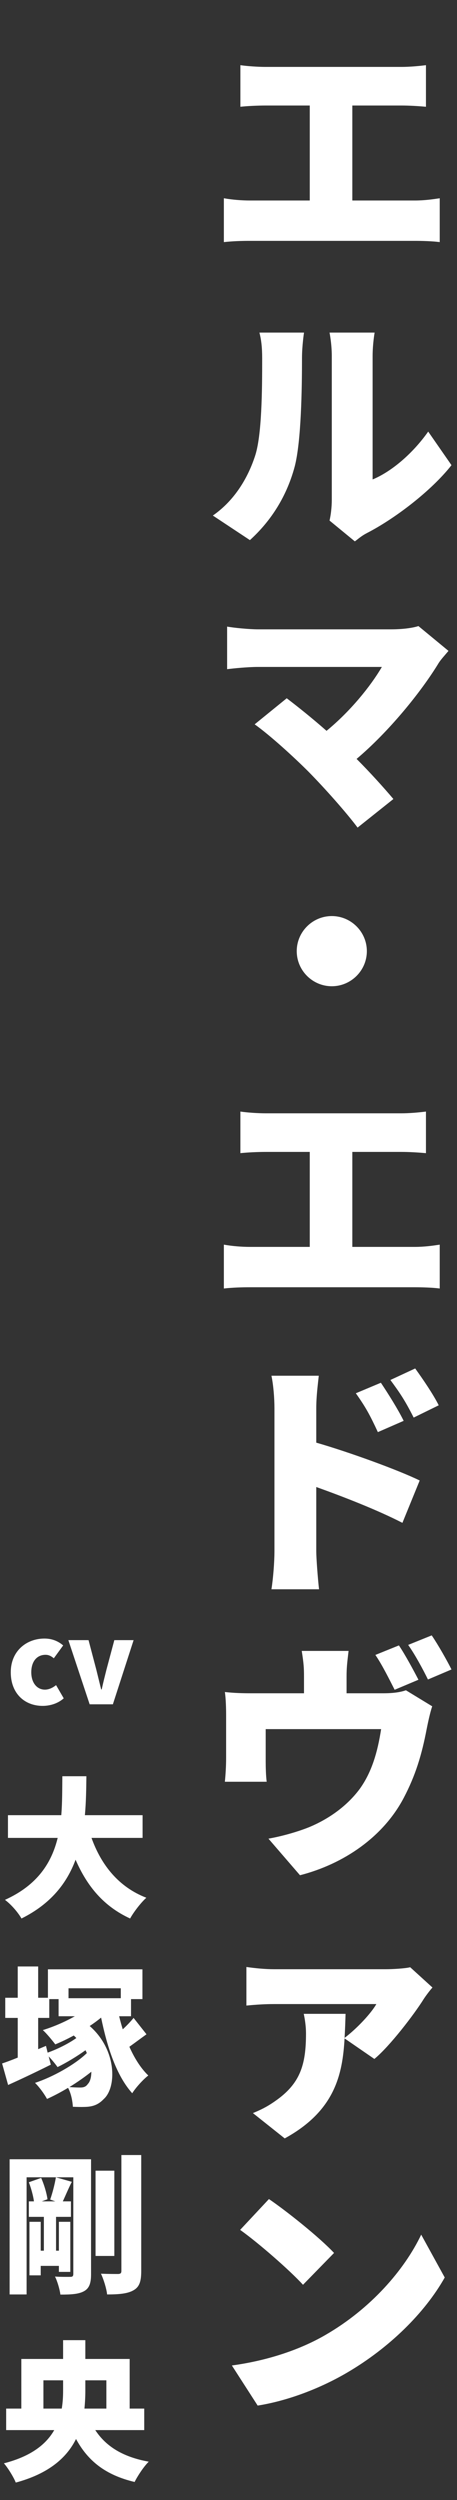
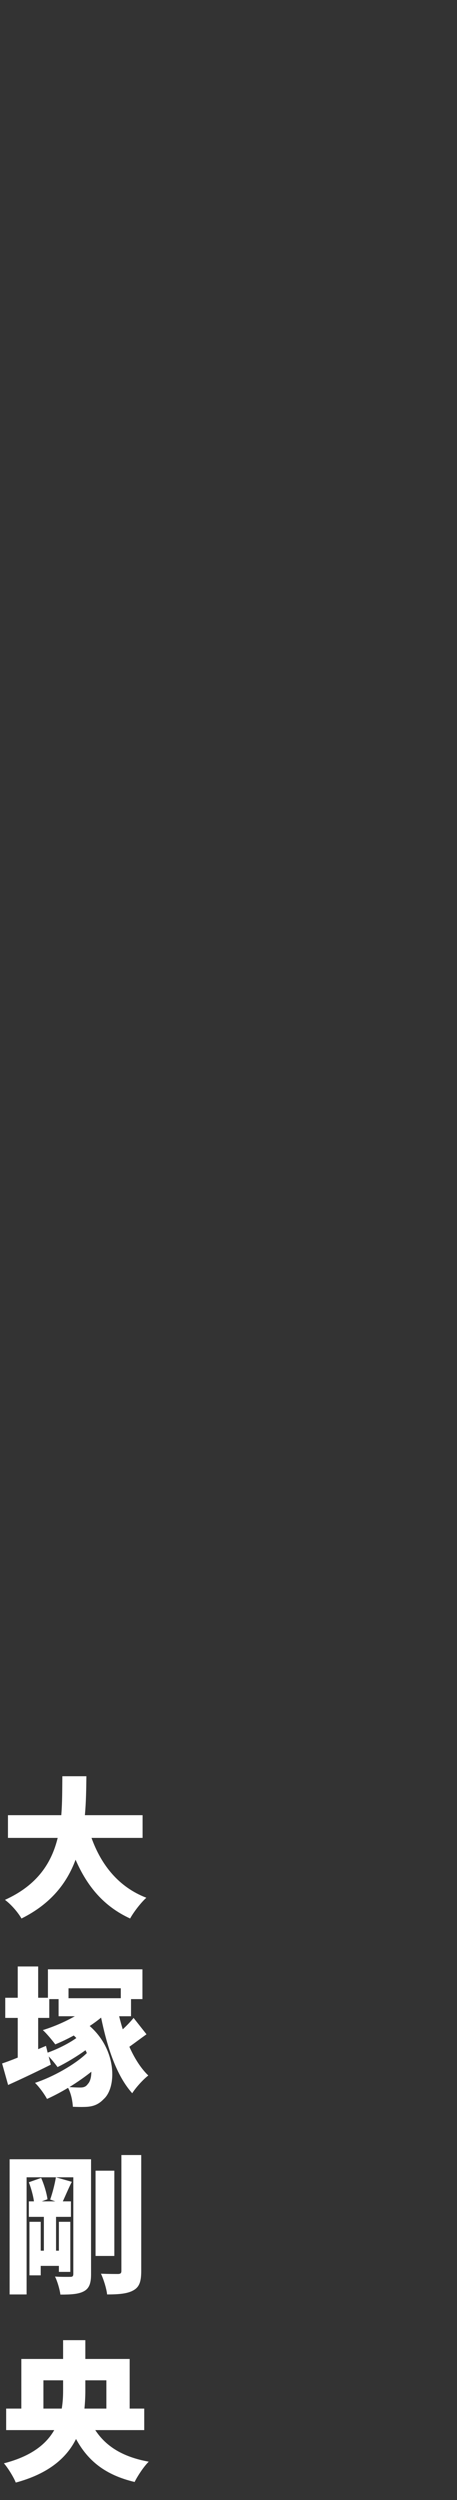
<svg xmlns="http://www.w3.org/2000/svg" width="73" height="399" viewBox="0 0 73 399" fill="none">
  <rect x="0" y="0" width="73" height="399" fill="#333333" stroke="none" />
-   <path d="M56.28 32H66.28C67.8 32 69.2 31.8 70.24 31.64V38.64C69.08 38.48 67.28 38.44 66.28 38.44H39.92C38.68 38.44 37.16 38.48 35.76 38.64V31.64C37.08 31.88 38.64 32 39.92 32H49.48V16.84H42.44C41.2 16.84 39.44 16.92 38.4 17.04V10.4C39.44 10.56 41.2 10.68 42.44 10.68H64.12C65.32 10.68 66.8 10.56 68.04 10.4V17.04C66.76 16.92 65.28 16.84 64.12 16.84H56.28V32ZM39.92 86.2L34 82.28C37.64 79.76 39.68 76 40.72 72.84C41.84 69.56 41.88 62.2 41.88 57.2C41.88 55.32 41.72 54.16 41.44 53.08H48.56C48.56 53.08 48.24 55.2 48.24 57.12C48.24 62.04 48.12 70.4 47.08 74.44C45.84 79.08 43.4 83.04 39.92 86.2ZM56.68 86.4L52.64 83.08C52.84 82.24 53 81 53 79.76V56.8C53 54.84 52.64 53.08 52.64 53.08H59.84C59.84 53.08 59.52 54.88 59.52 56.84V76.52C62.52 75.28 65.92 72.4 68.4 68.88L72.12 74.24C68.88 78.36 63.04 82.8 58.6 85.08C57.68 85.56 57.24 86 56.68 86.4ZM66.84 99.92L71.64 103.88C71 104.64 70.44 105.24 70.08 105.8C67.24 110.48 62.08 116.8 56.96 121.12C59.12 123.28 61.28 125.68 62.84 127.52L57.12 132.08C55.36 129.72 51.92 125.84 49.28 123.16C46.96 120.84 43.2 117.4 40.68 115.6L45.8 111.44C47.48 112.72 49.8 114.56 52.16 116.64C55.96 113.52 59.2 109.52 61 106.44H41.2C39.56 106.44 37.16 106.68 36.28 106.8V100C37.32 100.2 39.84 100.44 41.2 100.44H62.44C64.24 100.44 65.84 100.24 66.84 99.92ZM47.4 151.8C47.4 148.72 49.92 146.2 53 146.2C56.08 146.2 58.6 148.72 58.6 151.8C58.6 154.88 56.08 157.4 53 157.4C49.92 157.4 47.4 154.88 47.4 151.8ZM56.28 199H66.28C67.8 199 69.2 198.8 70.24 198.64V205.64C69.08 205.48 67.28 205.44 66.28 205.44H39.92C38.68 205.44 37.16 205.48 35.76 205.64V198.64C37.08 198.88 38.64 199 39.92 199H49.48V183.84H42.44C41.2 183.84 39.44 183.92 38.4 184.04V177.4C39.44 177.56 41.2 177.68 42.44 177.68H64.12C65.32 177.68 66.8 177.56 68.04 177.4V184.04C66.76 183.92 65.28 183.84 64.12 183.84H56.28V199ZM70.08 224.28L66.08 226.24C64.68 223.48 63.92 222.36 62.36 220.24L66.32 218.4C67.56 220.12 69.2 222.52 70.08 224.28ZM64.48 226.76L60.36 228.56C59.08 225.8 58.4 224.56 56.84 222.36L60.84 220.68C62.04 222.48 63.6 224.96 64.48 226.76ZM50.52 224.76V230.24C55.92 231.8 63.68 234.64 67.04 236.28L64.28 243.04C60.24 240.96 54.76 238.84 50.52 237.32V247.6C50.52 248.68 50.76 251.84 50.96 253.64H43.36C43.64 251.92 43.84 249.24 43.84 247.6V224.76C43.84 223.16 43.68 221.08 43.36 219.56H50.92C50.76 221.08 50.52 222.84 50.52 224.76ZM72.12 266.44L68.36 268.04C67.56 266.4 66.28 264.04 65.2 262.52L68.96 261C70 262.52 71.44 265.08 72.12 266.44ZM66.84 268.08L63.04 269.68C62.2 268.04 61.04 265.68 59.96 264.12L63.72 262.6C64.72 264.08 66.12 266.68 66.84 268.08ZM55.36 270.24H61.2C62.96 270.24 64.04 270.04 64.84 269.76L69.04 272.32C68.68 273.36 68.32 275.12 68.16 275.92C67.36 280.12 66.36 283.36 64.52 286.88C61.24 293.16 54.92 297.48 47.92 299.28L42.88 293.44C44.96 293.08 47.52 292.36 49.4 291.6C52.28 290.4 55.32 288.4 57.48 285.48C59.4 282.8 60.32 279.6 60.88 275.96H42.44V281.08C42.44 282.08 42.48 283.48 42.6 284.36H35.92C36.04 283.2 36.12 281.8 36.12 280.56V273.68C36.12 272.76 36.08 271.04 35.92 270.04C37.4 270.2 38.6 270.24 40.2 270.24H48.56V267.56C48.56 266.24 48.52 265.48 48.2 263.48H55.68C55.44 265.48 55.36 266.24 55.36 267.56V270.24ZM65.52 313.96L69.08 317.2C68.64 317.68 67.96 318.6 67.68 319.04C66.16 321.48 62.24 326.6 59.8 328.6L55.04 325.32C54.72 331.04 53.52 336.88 45.48 341.28L40.4 337.24C41.56 336.76 42.6 336.28 43.96 335.32C48 332.52 48.88 329.48 48.88 324.52C48.88 323.44 48.72 322.32 48.52 321.4H55.2C55.16 322.68 55.12 323.96 55.04 325.24C57.04 323.72 59.28 321.32 60.12 319.84H43.8C42.36 319.84 41 319.92 39.36 320.08V313.92C40.72 314.12 42.36 314.28 43.8 314.28H61.64C62.68 314.28 64.8 314.16 65.52 313.96ZM42.96 350.96C45.72 352.84 50.96 357 53.36 359.56L48.4 364.64C46.28 362.32 41.24 357.92 38.36 355.88L42.96 350.96ZM37.04 377.52C42.92 376.72 48.08 374.92 52 372.64C59.2 368.48 64.6 362.28 67.28 356.64L71.04 363.48C67.84 369.16 62.16 374.72 55.48 378.64C51.4 381.04 46.2 383.12 41.16 383.92L37.04 377.52Z" fill="white" />
-   <path d="M6.814 272.252C3.934 272.252 1.72 270.272 1.72 266.888C1.72 263.486 4.24 261.506 7.102 261.506C8.344 261.506 9.316 261.938 10.09 262.604L8.596 264.656C8.128 264.26 7.732 264.098 7.282 264.098C5.878 264.098 4.996 265.178 4.996 266.888C4.996 268.58 5.914 269.66 7.174 269.66C7.822 269.66 8.434 269.354 8.956 268.94L10.18 271.046C9.19 271.928 7.894 272.252 6.814 272.252ZM14.322 272L10.92 261.758H14.142L15.384 266.474C15.636 267.482 15.888 268.544 16.158 269.624H16.248C16.482 268.544 16.752 267.482 17.004 266.474L18.264 261.758H21.342L18.03 272H14.322Z" fill="white" />
  <path d="M22.776 293.32H14.616C16.176 297.664 18.96 301.168 23.376 302.872C22.512 303.64 21.336 305.176 20.784 306.184C16.56 304.24 13.92 301.048 12.072 296.8C10.704 300.496 8.16 303.832 3.432 306.184C2.88 305.224 1.824 303.976 0.792 303.208C6.048 300.832 8.256 297.232 9.216 293.32H1.272V289.696H9.792C9.96 287.584 9.936 285.472 9.96 283.48H13.8C13.776 285.472 13.752 287.584 13.56 289.696H22.776V293.32ZM7.344 326.512L7.608 327.592C9.12 327.064 10.992 326.128 12.192 325.264C12.072 325.12 11.928 325 11.784 324.856C10.776 325.408 9.768 325.888 8.832 326.272C8.4 325.696 7.44 324.52 6.84 323.992C8.568 323.464 10.392 322.672 11.952 321.784H9.36V319.048H7.872V322.048H6.096V327.04L7.344 326.512ZM14.04 332.584C14.376 332.248 14.592 331.552 14.592 330.64C13.536 331.48 12.336 332.32 11.088 333.088C11.736 333.136 12.336 333.16 12.816 333.16C13.32 333.16 13.704 333.064 14.04 332.584ZM19.296 317.32H10.944V318.904H19.296V317.32ZM21.336 322.048L23.4 324.664C22.464 325.336 21.504 326.056 20.664 326.656C21.48 328.48 22.488 330.088 23.688 331.24C22.872 331.864 21.696 333.16 21.12 334.072C18.624 331.288 17.136 326.8 16.152 322C15.6 322.456 14.976 322.912 14.328 323.344C18.696 327.16 18.648 333.16 16.56 335.008C15.672 335.944 14.76 336.232 13.512 336.256C12.96 336.28 12.288 336.256 11.64 336.232C11.592 335.368 11.376 334.144 10.872 333.208C9.72 333.904 8.568 334.504 7.512 334.984C7.08 334.192 6.288 333.088 5.592 332.416C8.448 331.48 12 329.488 13.872 327.664C13.8 327.496 13.728 327.352 13.656 327.208C12.288 328.192 10.536 329.248 9.192 329.896C8.832 329.392 8.304 328.744 7.776 328.192L8.112 329.512C5.856 330.64 3.384 331.816 1.296 332.752L0.336 329.32C1.056 329.08 1.896 328.768 2.832 328.384V322.048H0.84V318.832H2.832V313.84H6.096V318.832H7.656V314.296H22.752V319.048H20.928V321.784H19.032C19.2 322.48 19.392 323.176 19.608 323.872C20.256 323.272 20.904 322.6 21.336 322.048ZM8.832 351.328L8.016 351.04C8.376 350.032 8.76 348.544 8.928 347.488L11.472 348.208C10.92 349.288 10.44 350.464 10.032 351.328H11.328V353.8H8.952V359.2H9.408V354.592H11.232V362.584H9.408V361.624H6.504V363.136H4.704V354.592H6.504V359.2H7.008V353.8H4.608V351.328H5.424C5.304 350.416 4.968 349.216 4.608 348.28L6.576 347.584C7.056 348.664 7.464 350.056 7.584 350.992L6.672 351.328H8.832ZM14.544 344.608V362.944C14.544 364.36 14.28 365.176 13.44 365.656C12.576 366.136 11.4 366.208 9.648 366.208C9.552 365.416 9.168 364.072 8.784 363.328C9.768 363.4 10.896 363.376 11.256 363.376C11.592 363.376 11.712 363.256 11.712 362.896V347.488H4.248V366.184H1.536V344.608H14.544ZM18.264 346.432V360.04H15.264V346.432H18.264ZM19.392 343.936H22.56V362.44C22.56 364.096 22.272 364.984 21.336 365.512C20.4 366.064 18.984 366.184 17.112 366.184C17.016 365.272 16.56 363.784 16.128 362.872C17.28 362.92 18.48 362.92 18.888 362.92C19.248 362.896 19.392 362.8 19.392 362.416V343.936ZM6.936 384.4H9.864C10.032 383.416 10.08 382.432 10.08 381.496V379.888H6.936V384.4ZM16.992 379.888H13.632V381.52C13.632 382.456 13.584 383.44 13.488 384.4H16.992V379.888ZM23.04 387.832H15.216C16.92 390.424 19.608 392.128 23.76 392.872C22.992 393.616 21.984 395.128 21.504 396.112C16.848 395.008 14.04 392.752 12.144 389.248C10.68 392.2 7.848 394.768 2.52 396.208C2.184 395.344 1.248 393.832 0.624 393.136C5.016 392.008 7.392 390.064 8.664 387.832H0.984V384.4H3.408V376.48H10.08V373.48H13.632V376.48H20.712V384.4H23.04V387.832Z" fill="white" />
</svg>